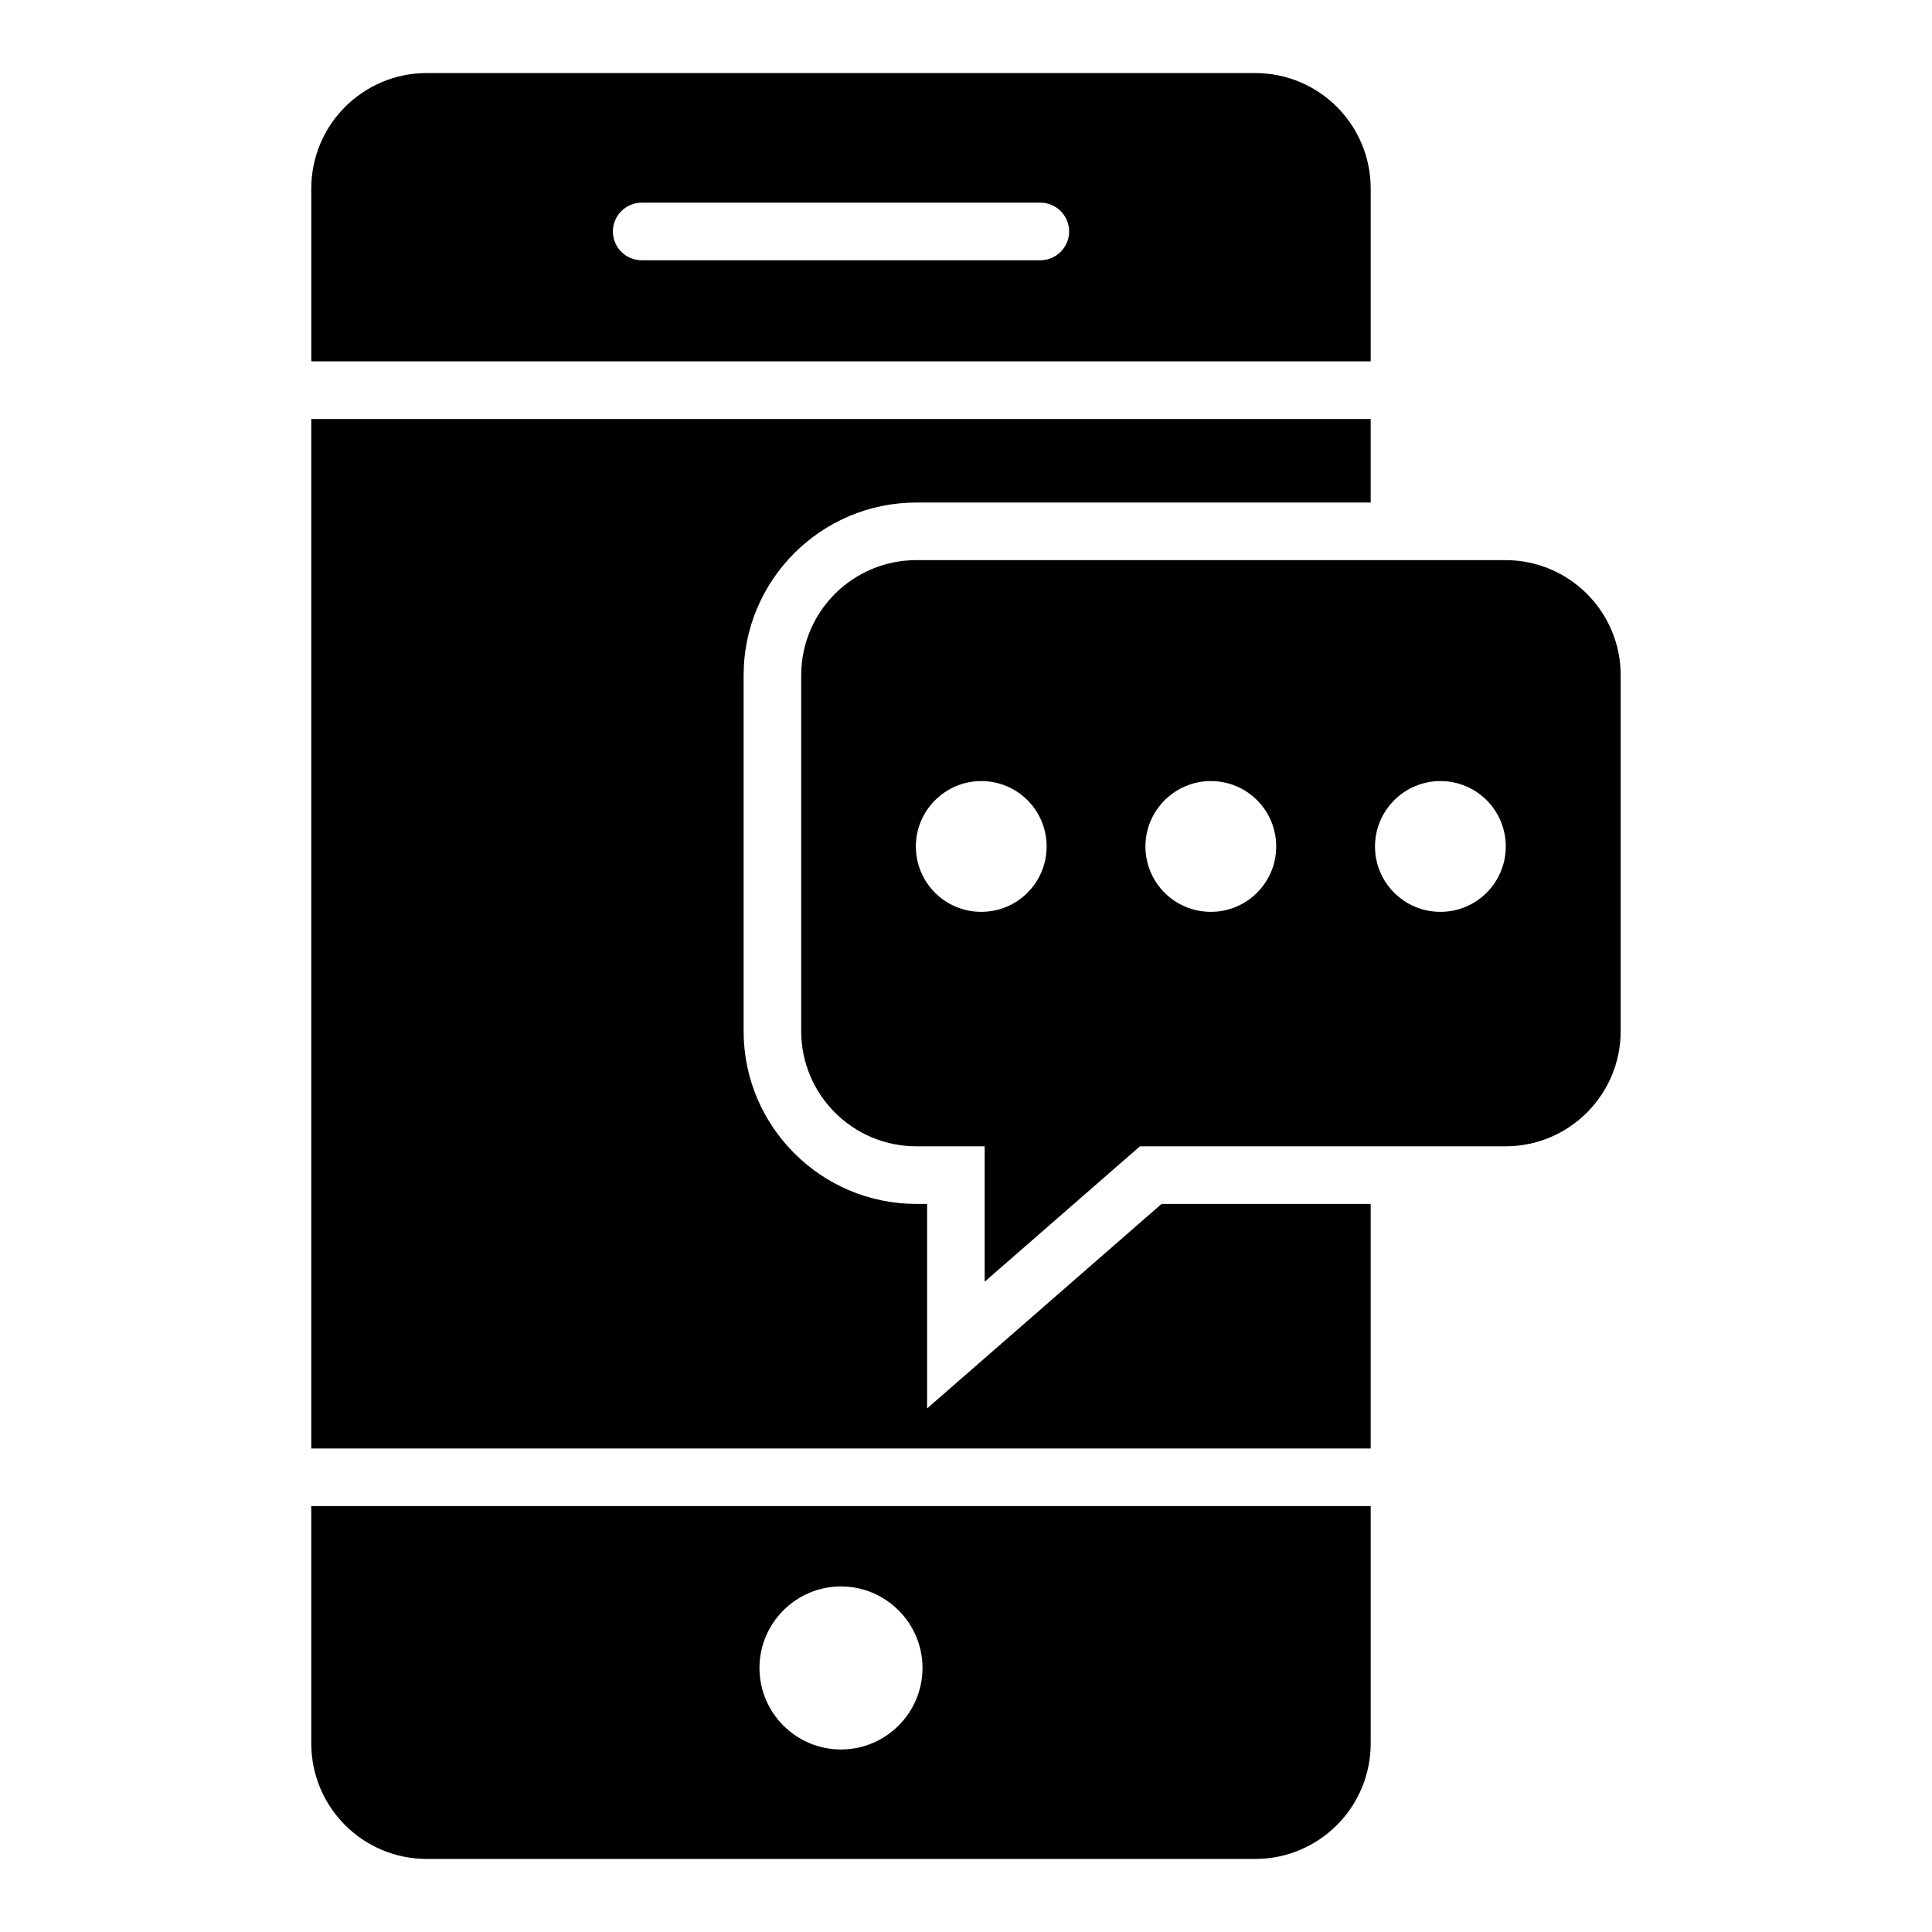
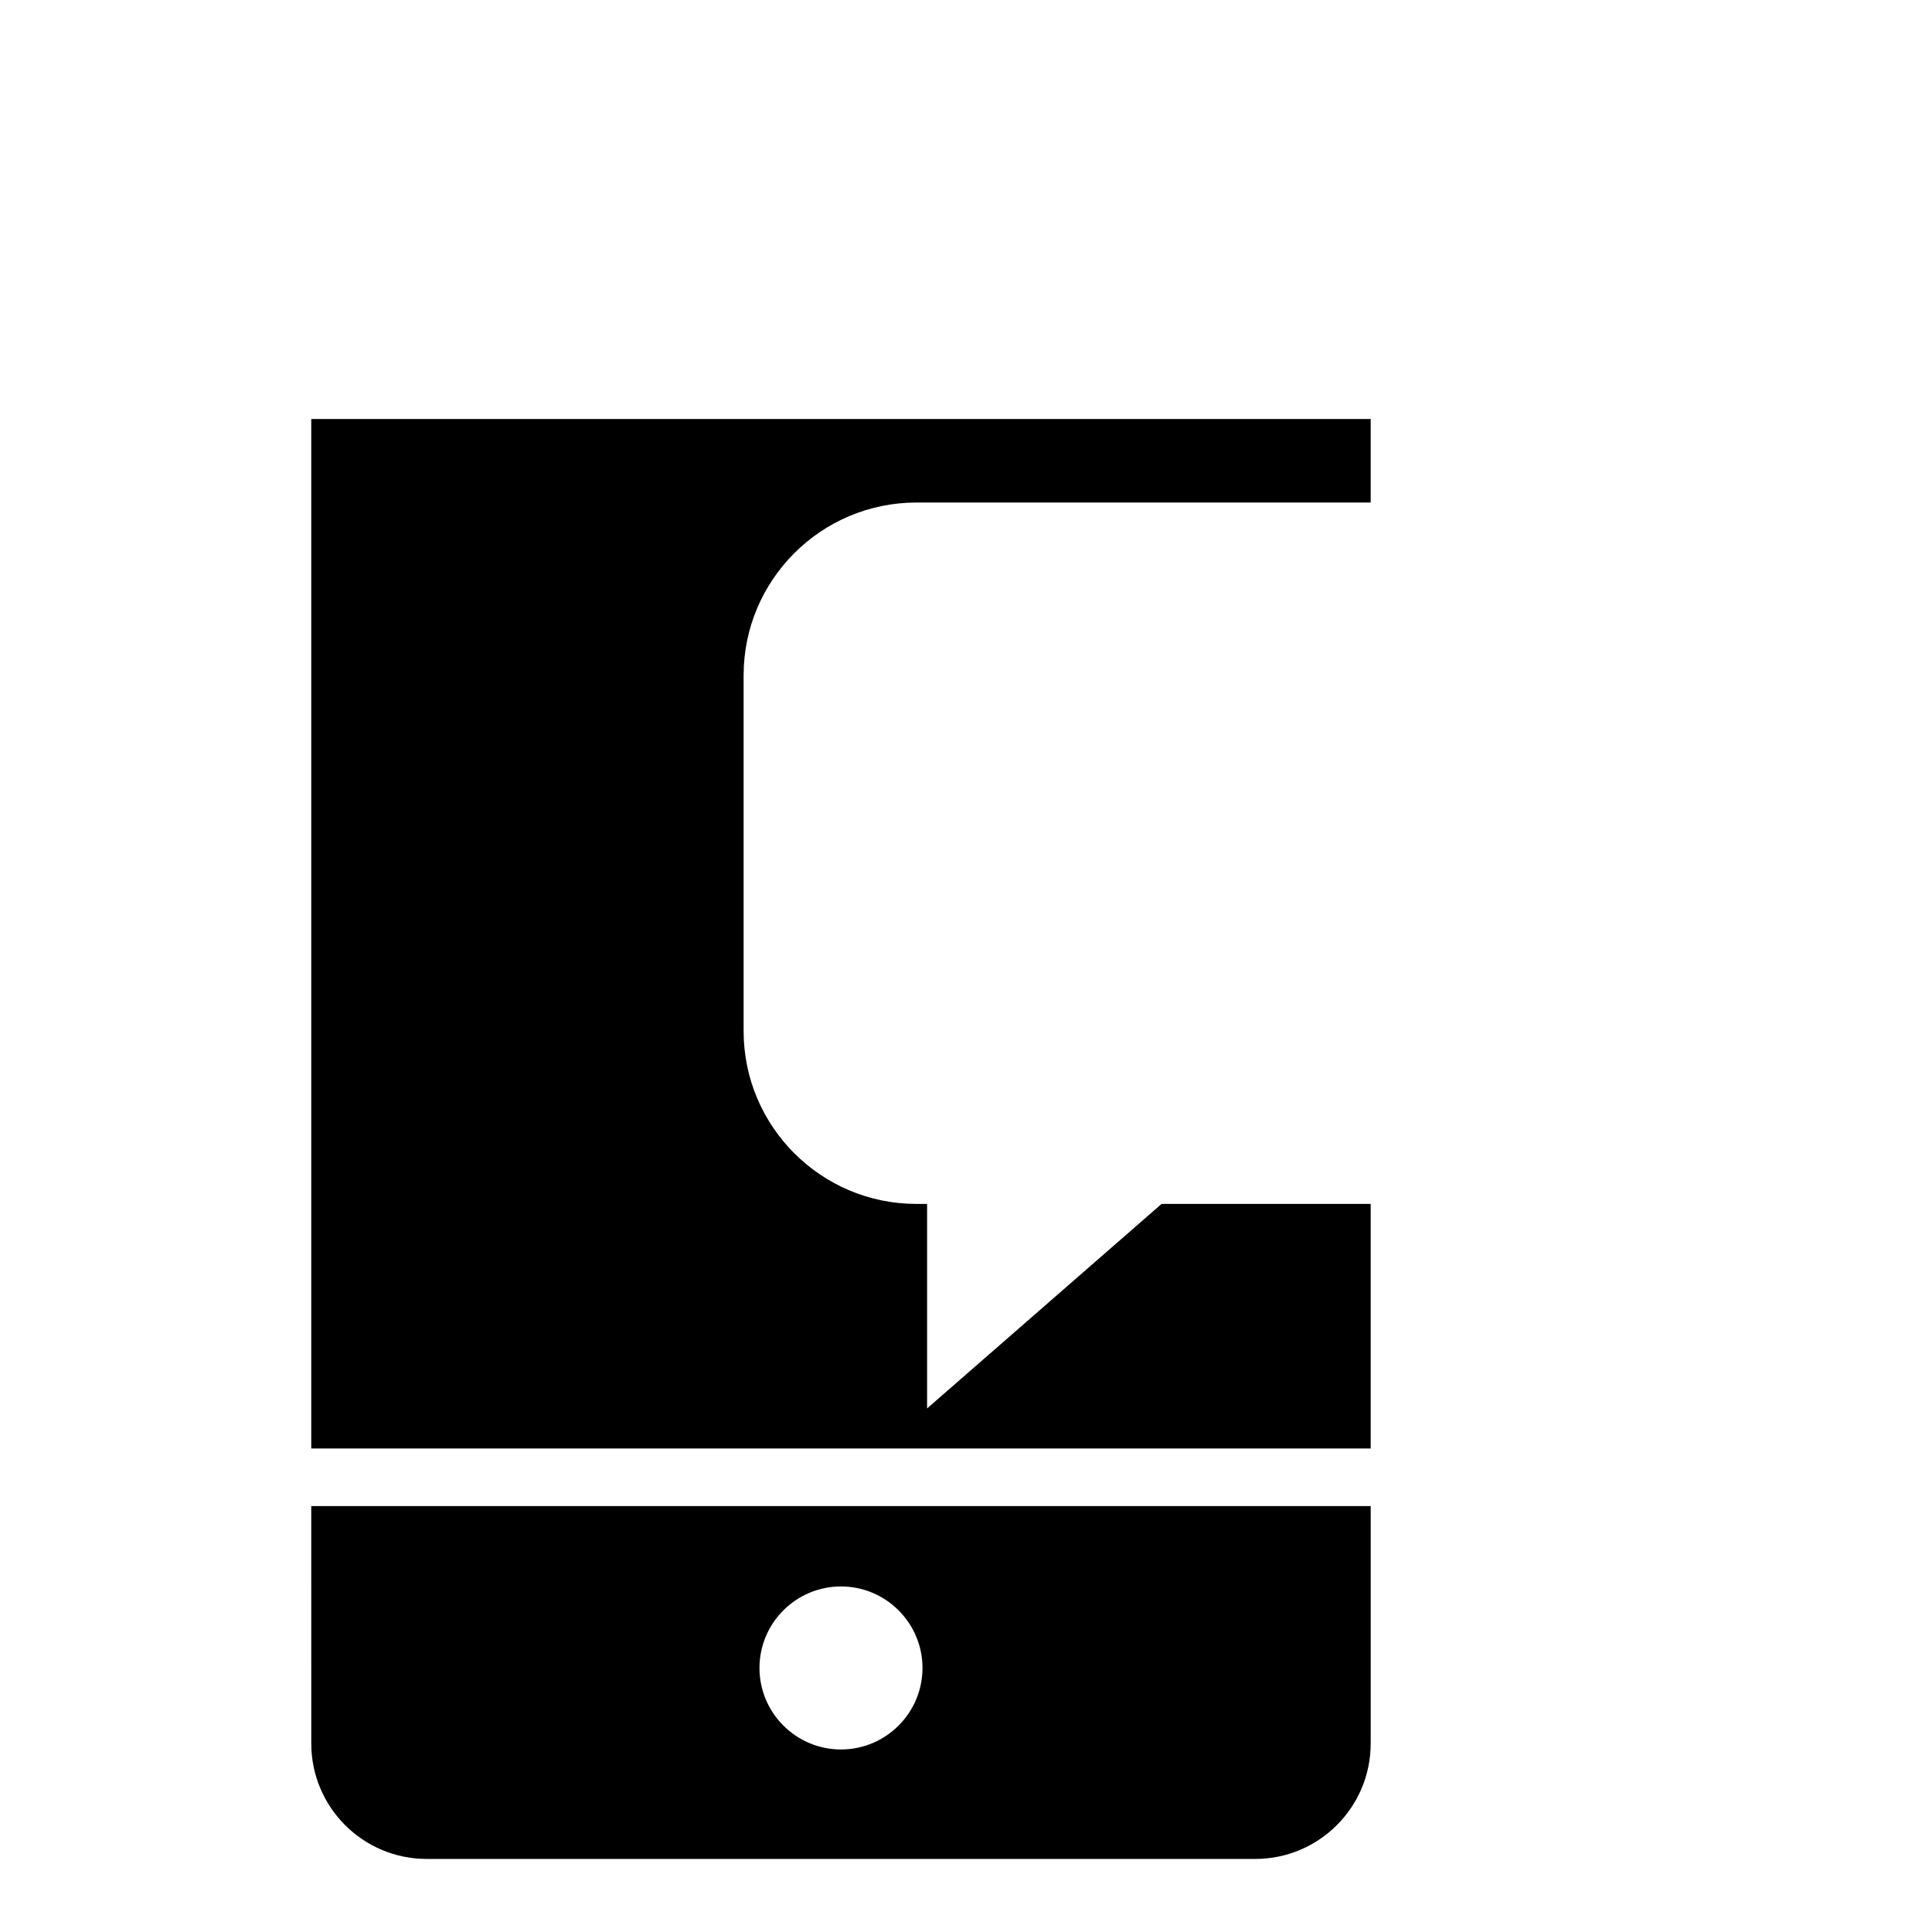
<svg xmlns="http://www.w3.org/2000/svg" fill="#000000" width="800px" height="800px" version="1.1" viewBox="144 144 512 512">
  <g>
    <path d="m389.69 517.25v-54.199h-2.824c-25.266 0-45.801-20.535-45.801-45.801v-94.273c0-25.266 20.535-45.801 45.801-45.801h120.38v-22.137h-280.76v272.82h280.76v-64.809h-55.418z" />
-     <path d="m507.25 193.97c0-16.871-13.664-30.609-30.609-30.609l-219.54-0.004c-16.871 0-30.609 13.664-30.609 30.609v45.801h280.76zm-87.559 19.004h-105.64c-4.199 0-7.633-3.434-7.633-7.633s3.434-7.633 7.633-7.633h105.65c4.199 0 7.633 3.434 7.633 7.633s-3.438 7.633-7.637 7.633z" />
    <path d="m226.49 606.03c0 16.871 13.664 30.609 30.609 30.609h219.54c16.871 0 30.609-13.664 30.609-30.609v-62.898l-280.76-0.004zm140.38-41.605c11.91 0 21.602 9.695 21.602 21.602 0 11.91-9.695 21.602-21.602 21.602-11.91 0-21.602-9.695-21.602-21.602-0.004-11.906 9.691-21.602 21.602-21.602z" />
-     <path d="m542.97 292.44h-156.11c-16.871 0-30.535 13.664-30.535 30.535v94.273c0 16.871 13.664 30.535 30.535 30.535h18.09v35.879l41.145-35.879h96.867c16.871 0 30.535-13.664 30.535-30.535l0.004-94.273c0-16.871-13.664-30.535-30.535-30.535zm-138.93 93.207c-9.617 0-17.328-7.785-17.328-17.328 0-9.543 7.785-17.328 17.328-17.328 9.617 0 17.328 7.785 17.328 17.328 0 9.543-7.707 17.328-17.328 17.328zm60.84 0c-9.617 0-17.328-7.785-17.328-17.328 0-9.543 7.785-17.328 17.328-17.328 9.617 0 17.328 7.785 17.328 17.328 0 9.543-7.711 17.328-17.328 17.328zm60.84 0c-9.617 0-17.328-7.785-17.328-17.328 0-9.543 7.785-17.328 17.328-17.328 9.617 0 17.328 7.785 17.328 17.328 0 9.543-7.711 17.328-17.328 17.328z" />
  </g>
</svg>